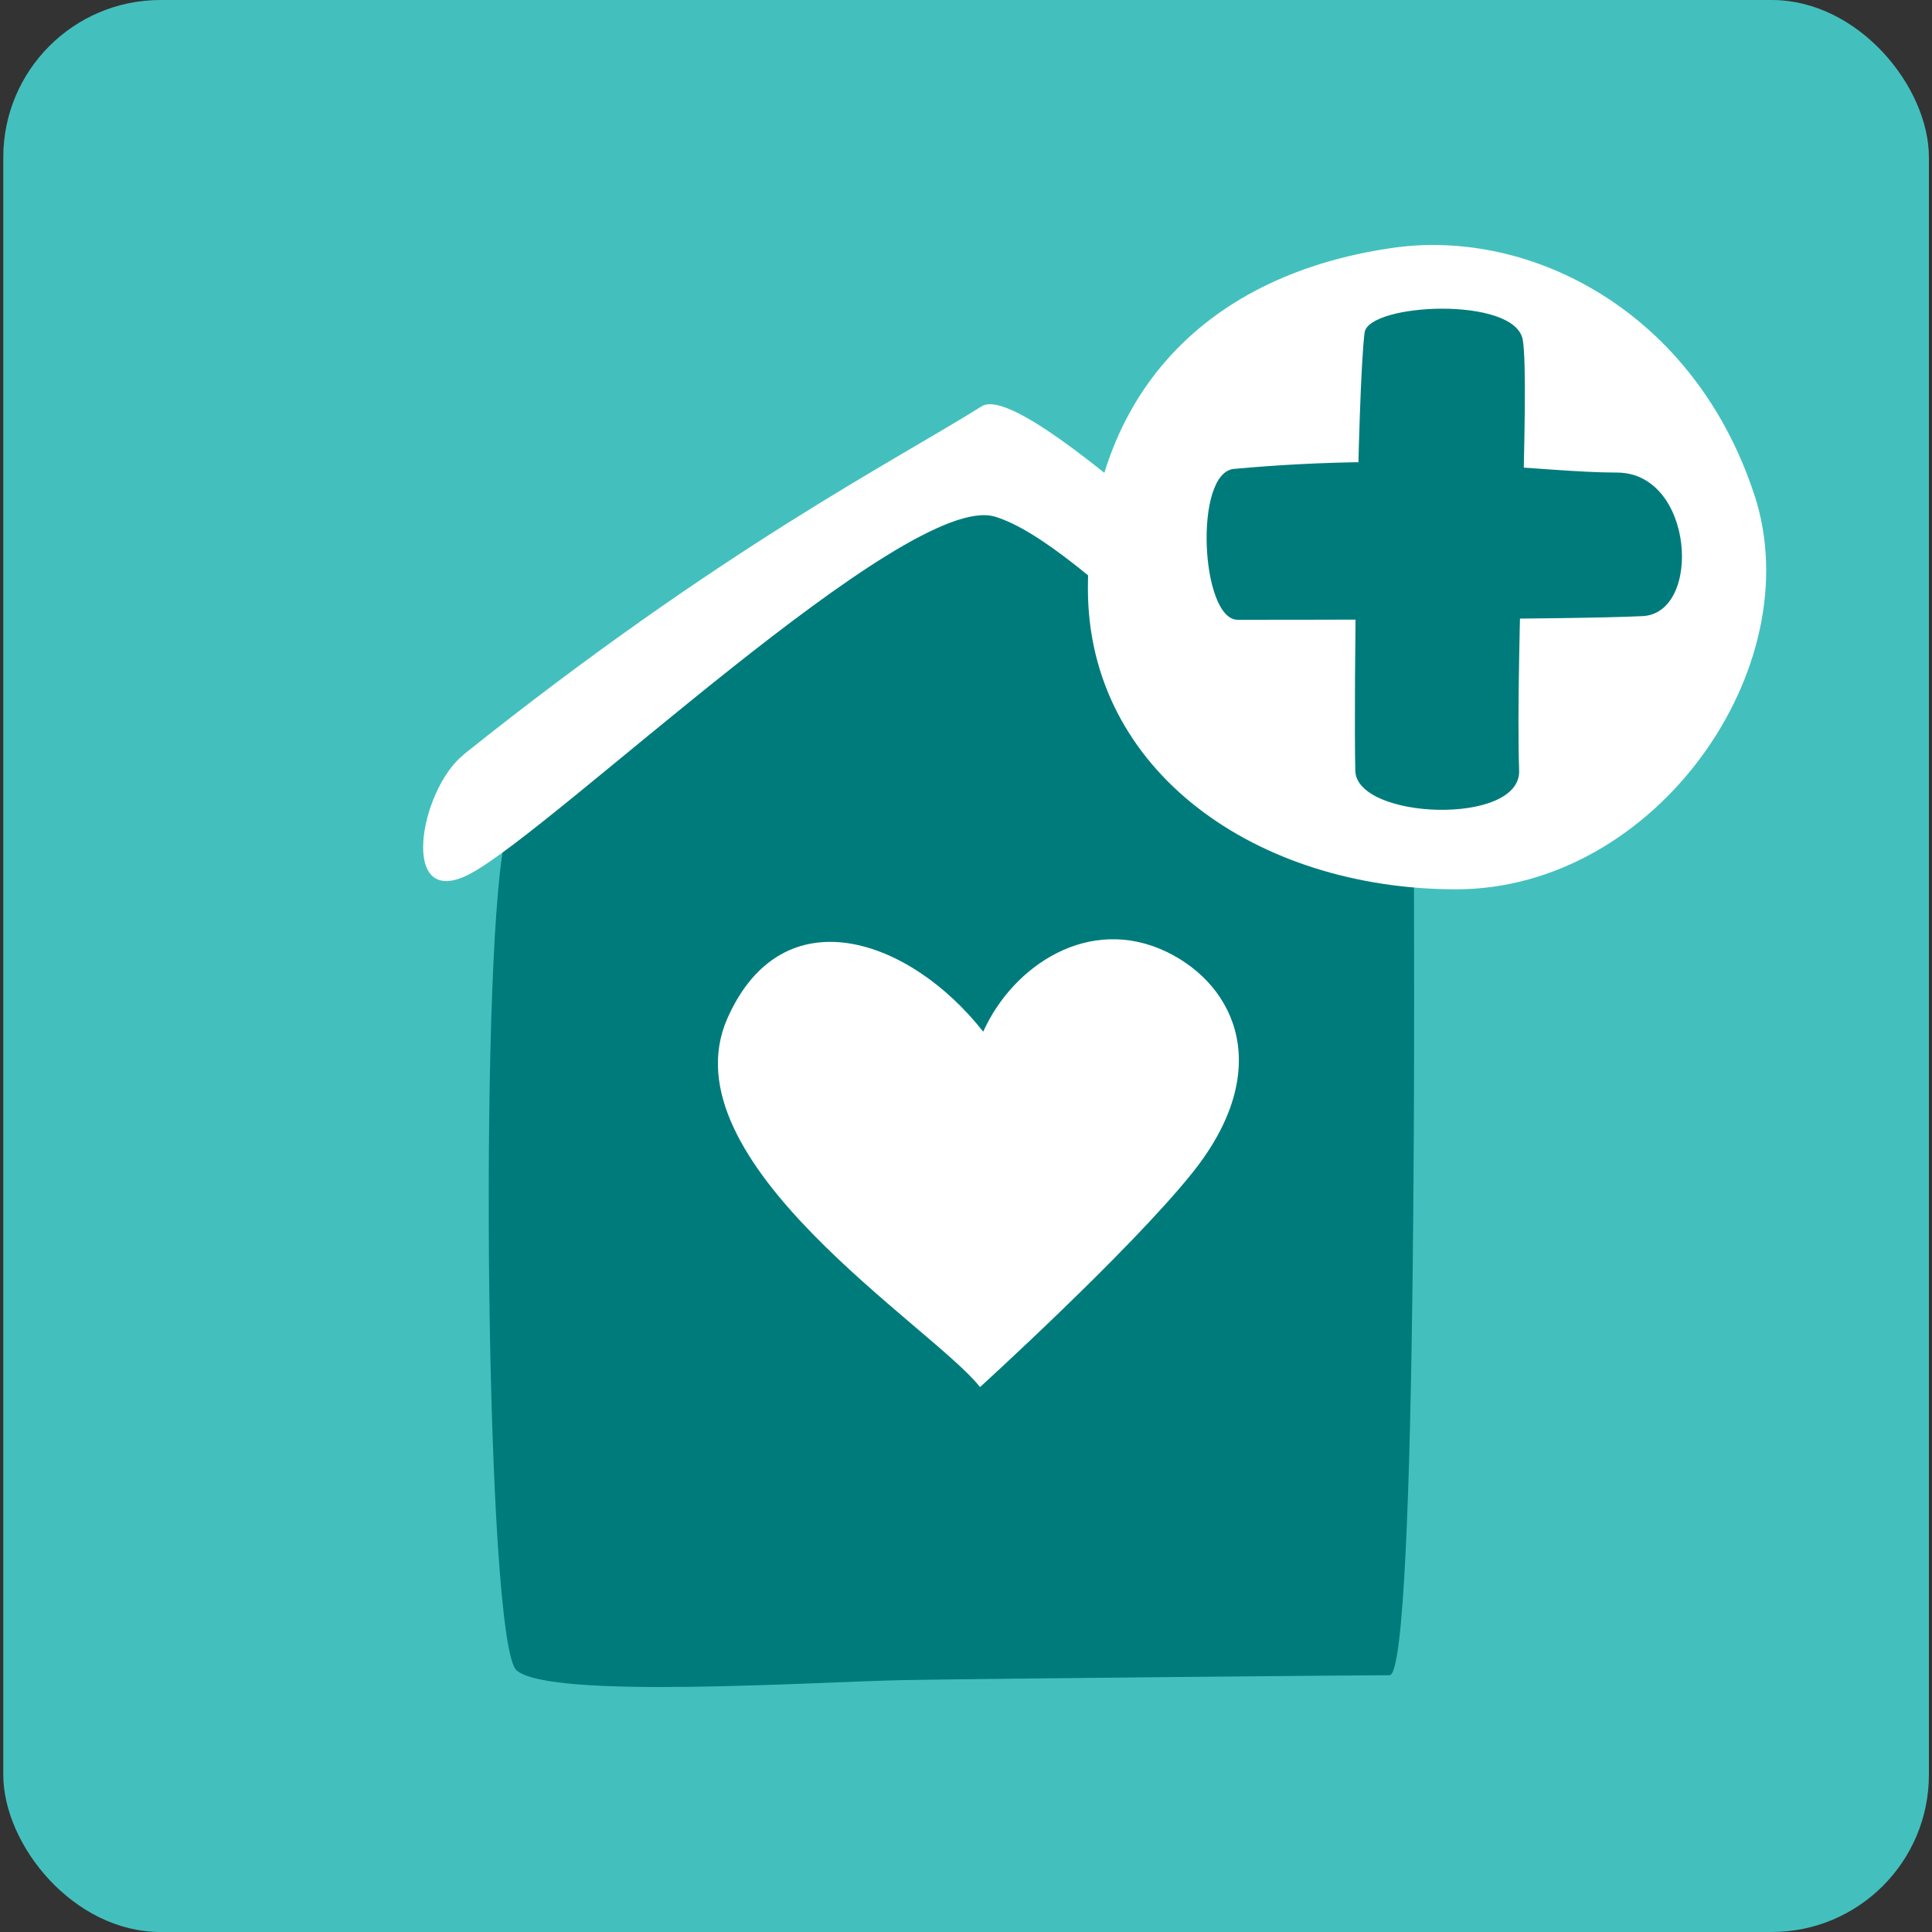
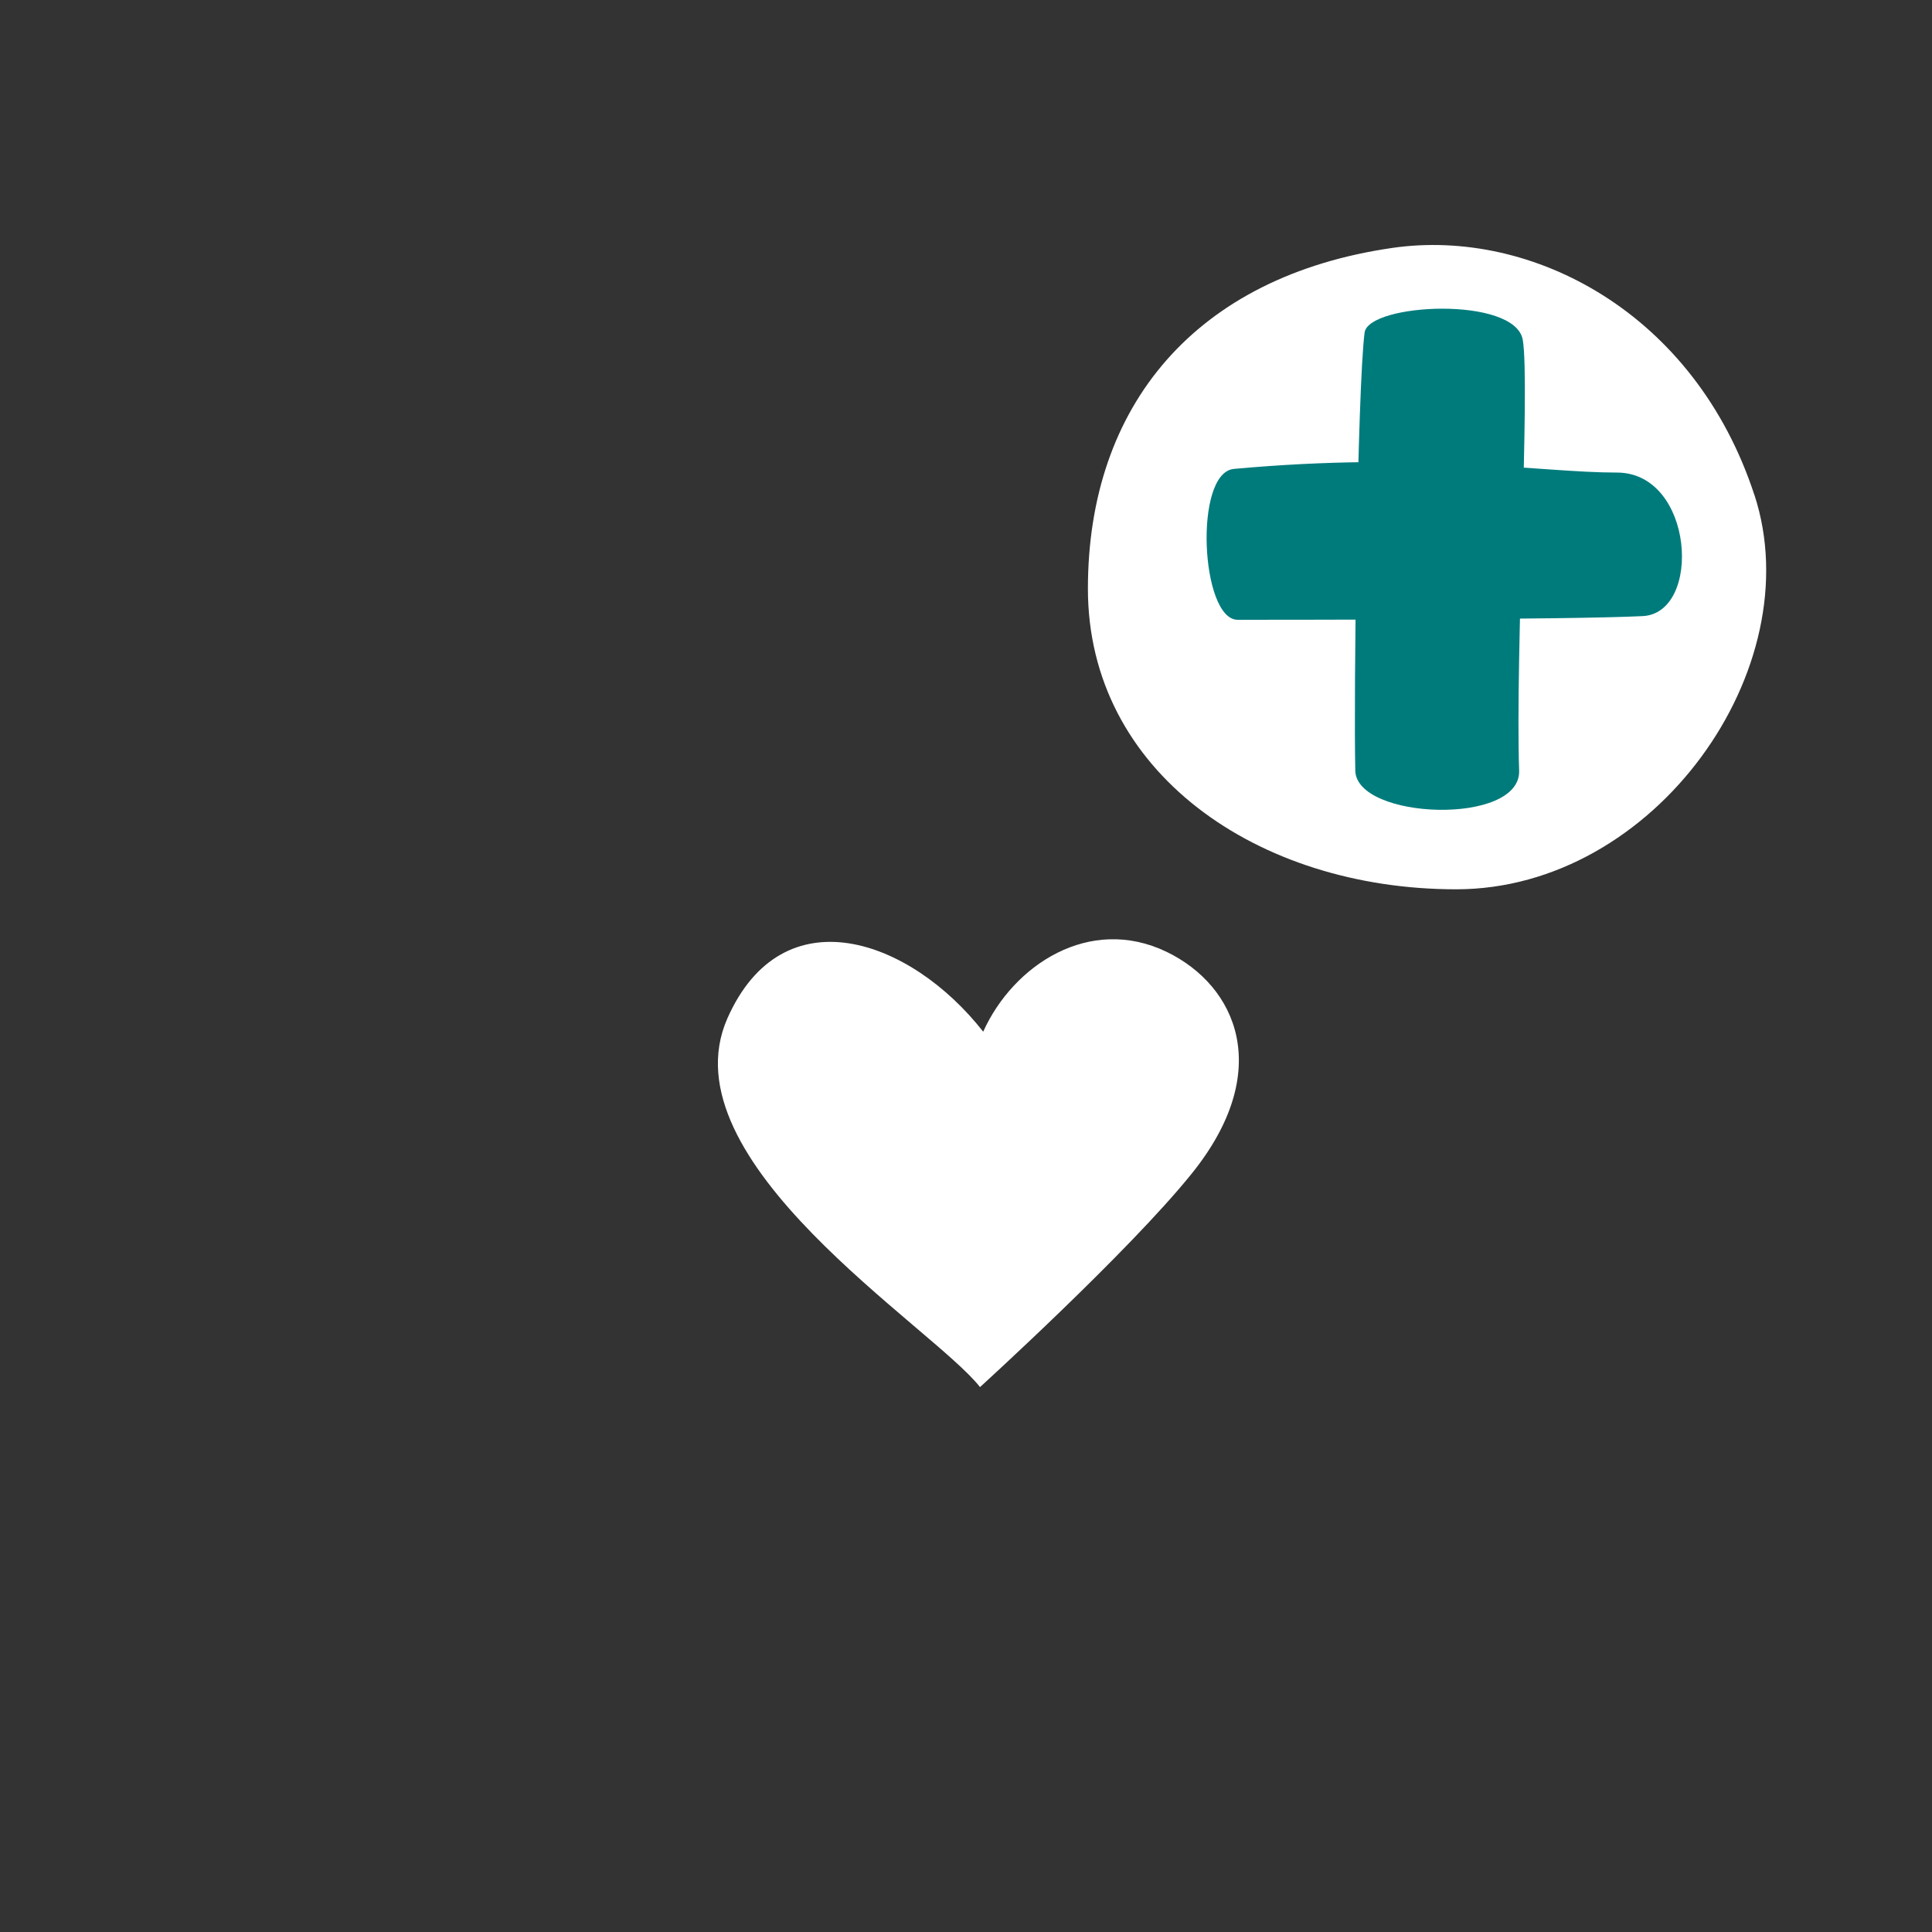
<svg xmlns="http://www.w3.org/2000/svg" id="a" width="100" height="100" viewBox="0 0 100 100">
  <rect x="0" y="0" width="100" height="100" fill="#333333" stroke="none" />
-   <rect x=".17" width="99.67" height="100" rx="8.14" ry="8.14" style="fill:#43c0be;" />
-   <path d="M74.91,43.06c-2.93-1.87-22.97-20.91-24.57-20.38-1.6.53-31.63,21.13-27.42,20.91.56-.03,1.67-.04,3.19-.03-1.32,6.55-.98,41.52.63,42.9,1.76,1.51,15.4.59,20.08.5,4.69-.08,23.59-.25,25.1-.25s1.26-40.41,1.26-43.05c1.47-.14,2.15-.34,1.73-.61Z" style="fill:#007b7c;" />
-   <path d="M23.99,39.06c13.35-10.68,22.48-15.29,26.82-18.03,2.22-1.4,15.11,11.16,23.05,18.49,3.64,3.35.71,6.49,0,5.93-8.76-6.89-17.8-17.35-22.37-18.71s-22.82,16.2-27.16,18.49c-3.72,1.96-2.62-4.34-.34-6.16Z" style="fill:#fff;" />
  <path d="M50.72,71.79c-2.41-3.09-16.33-11.69-13.07-19.08,2.86-6.46,9.46-4.13,13.24.69,1.55-3.44,5.5-6.06,9.5-4.13,3.61,1.75,5.59,6.15,1.29,11.48-3.26,4.05-10.96,11.05-10.96,11.05Z" style="fill:#fff;" />
  <path d="M90.81,25.62c2.93,8.96-5.14,20.41-15.44,20.41s-19.06-6.09-19.06-15.56,5.57-16.17,15.77-17.64c7.23-1.04,15.65,3.37,18.73,12.8Z" style="fill:#fff;" />
  <path d="M70.63,17.22c-.37,2.94-.57,18.77-.48,22.67.06,2.54,8.57,2.86,8.48,0-.2-6,.57-20.01.19-22.29-.38-2.29-8-1.91-8.19-.38Z" style="fill:#007b7c;" />
  <path d="M63.87,24.27c9.87-.9,15.82.19,19.82.19s4.43,7.28,1.33,7.43c-3.81.19-19.05.19-20.96.19s-2.29-7.62-.19-7.81Z" style="fill:#007b7c;" />
</svg>